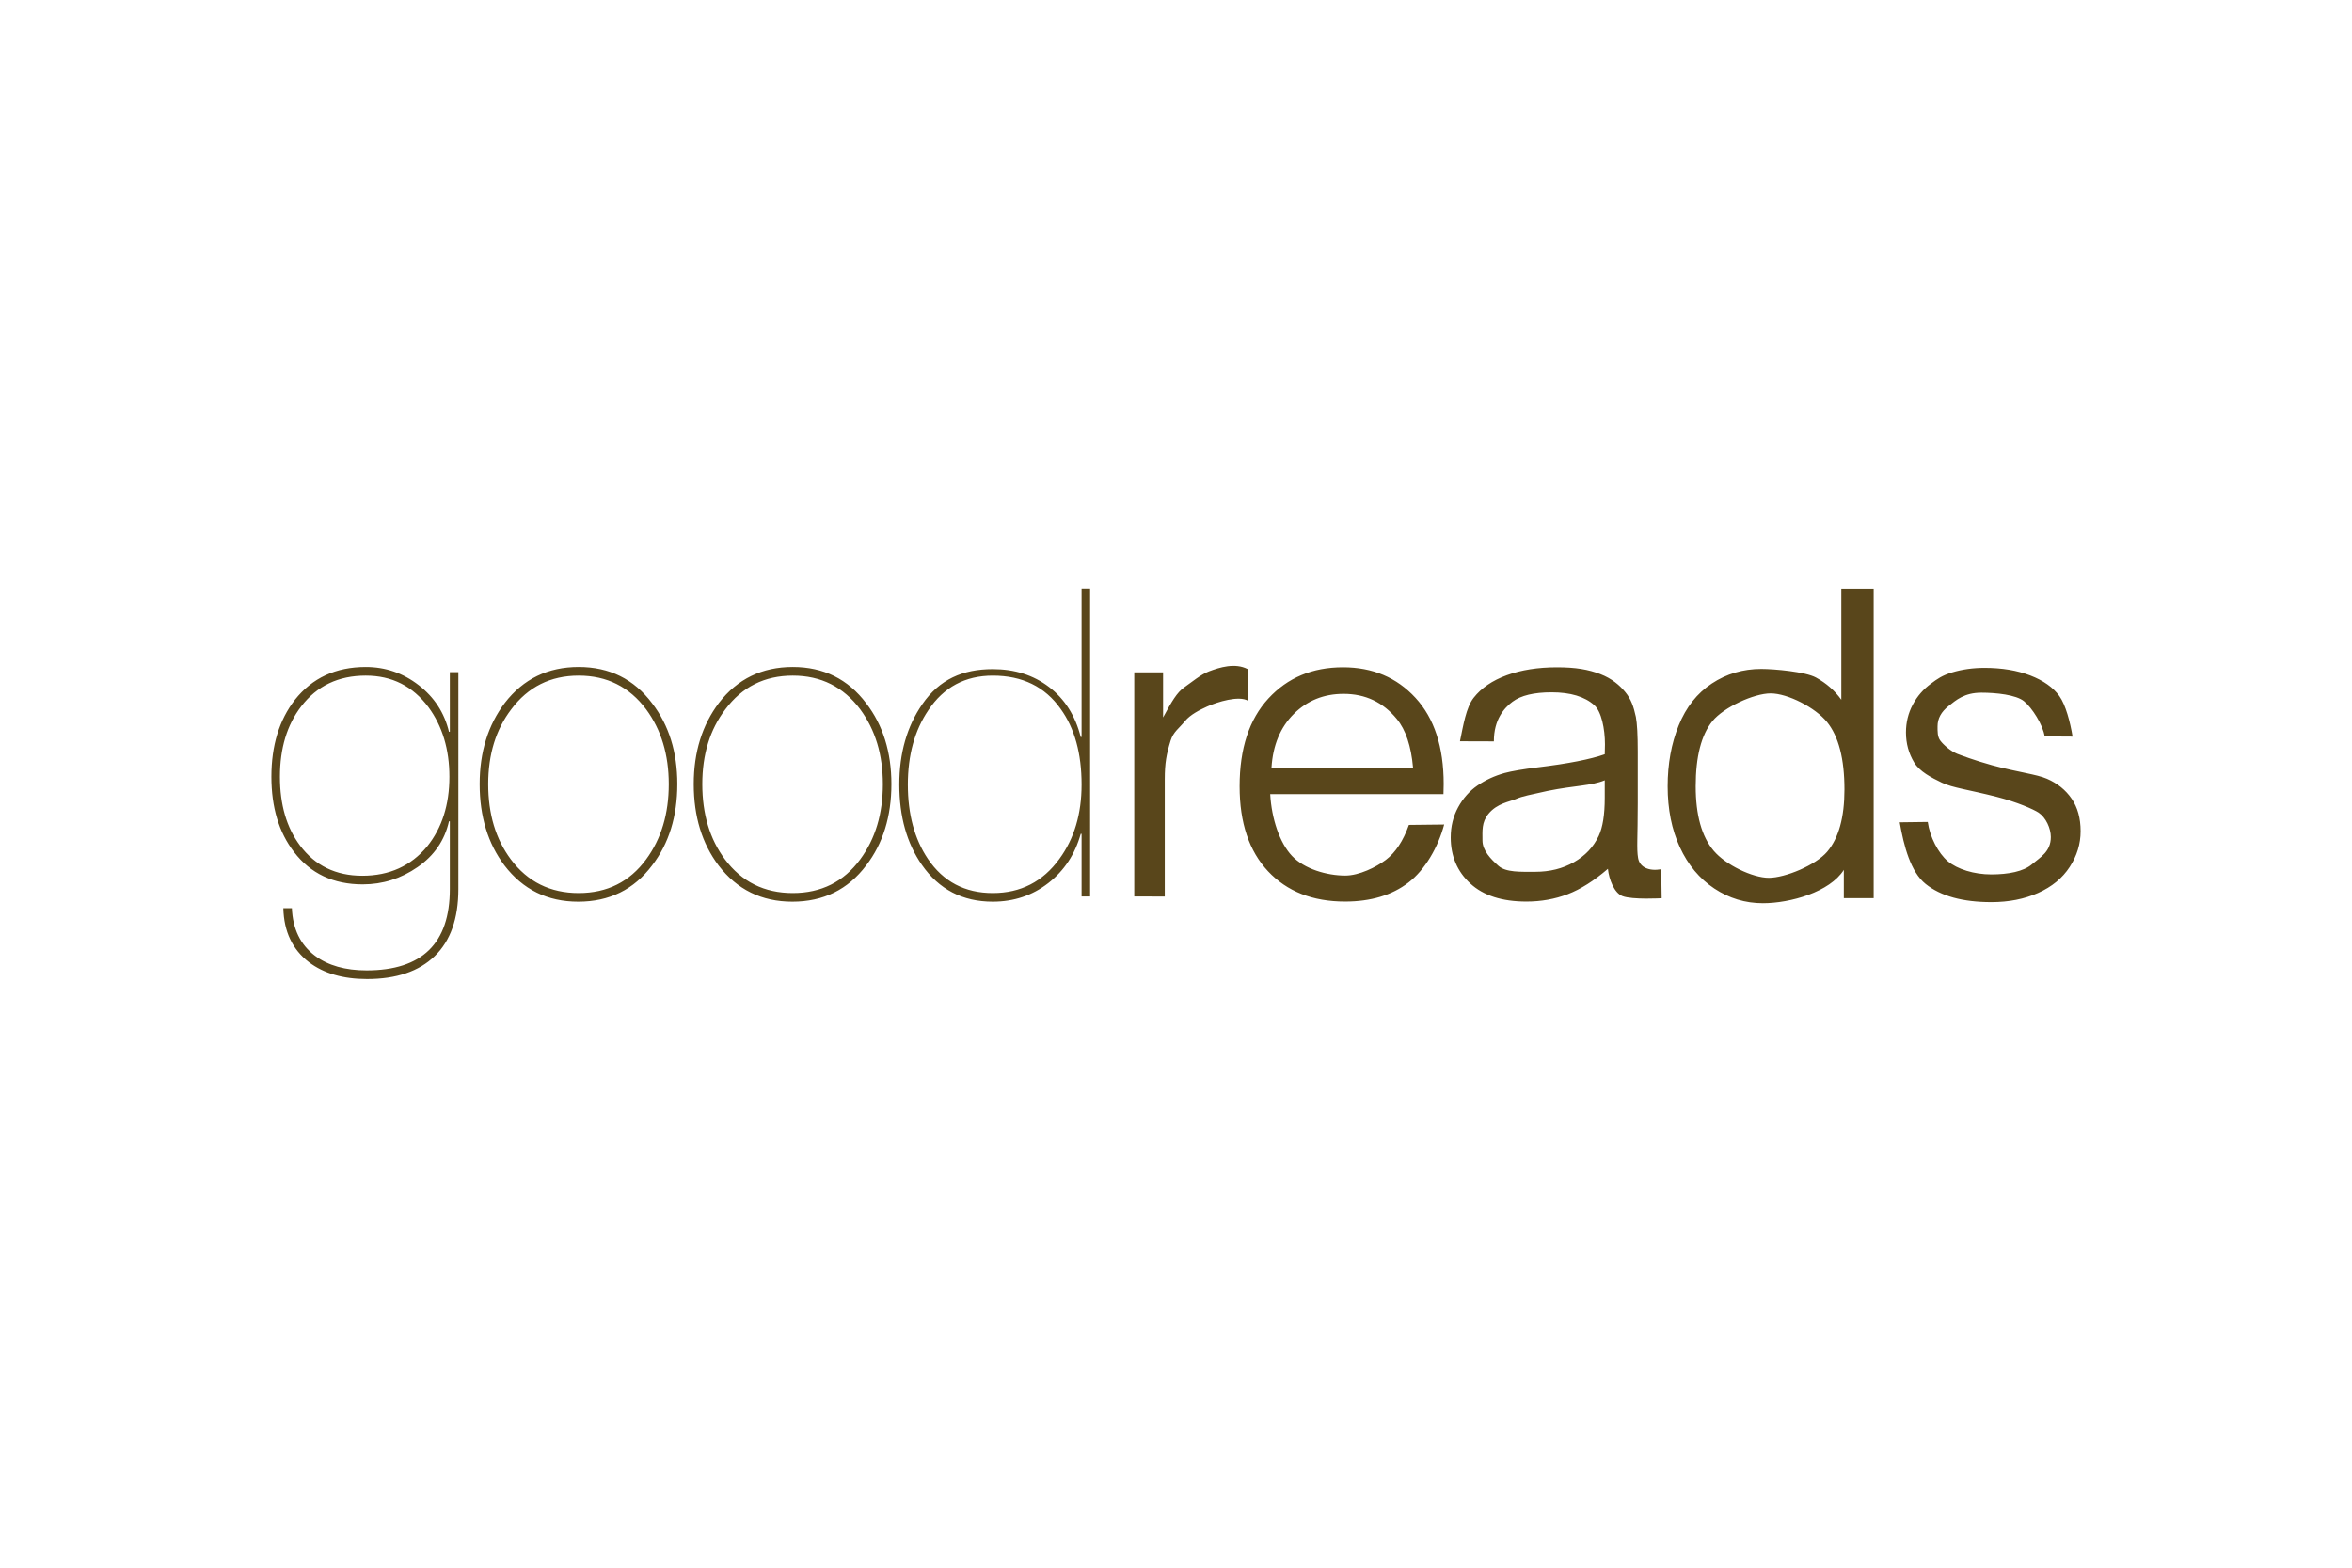
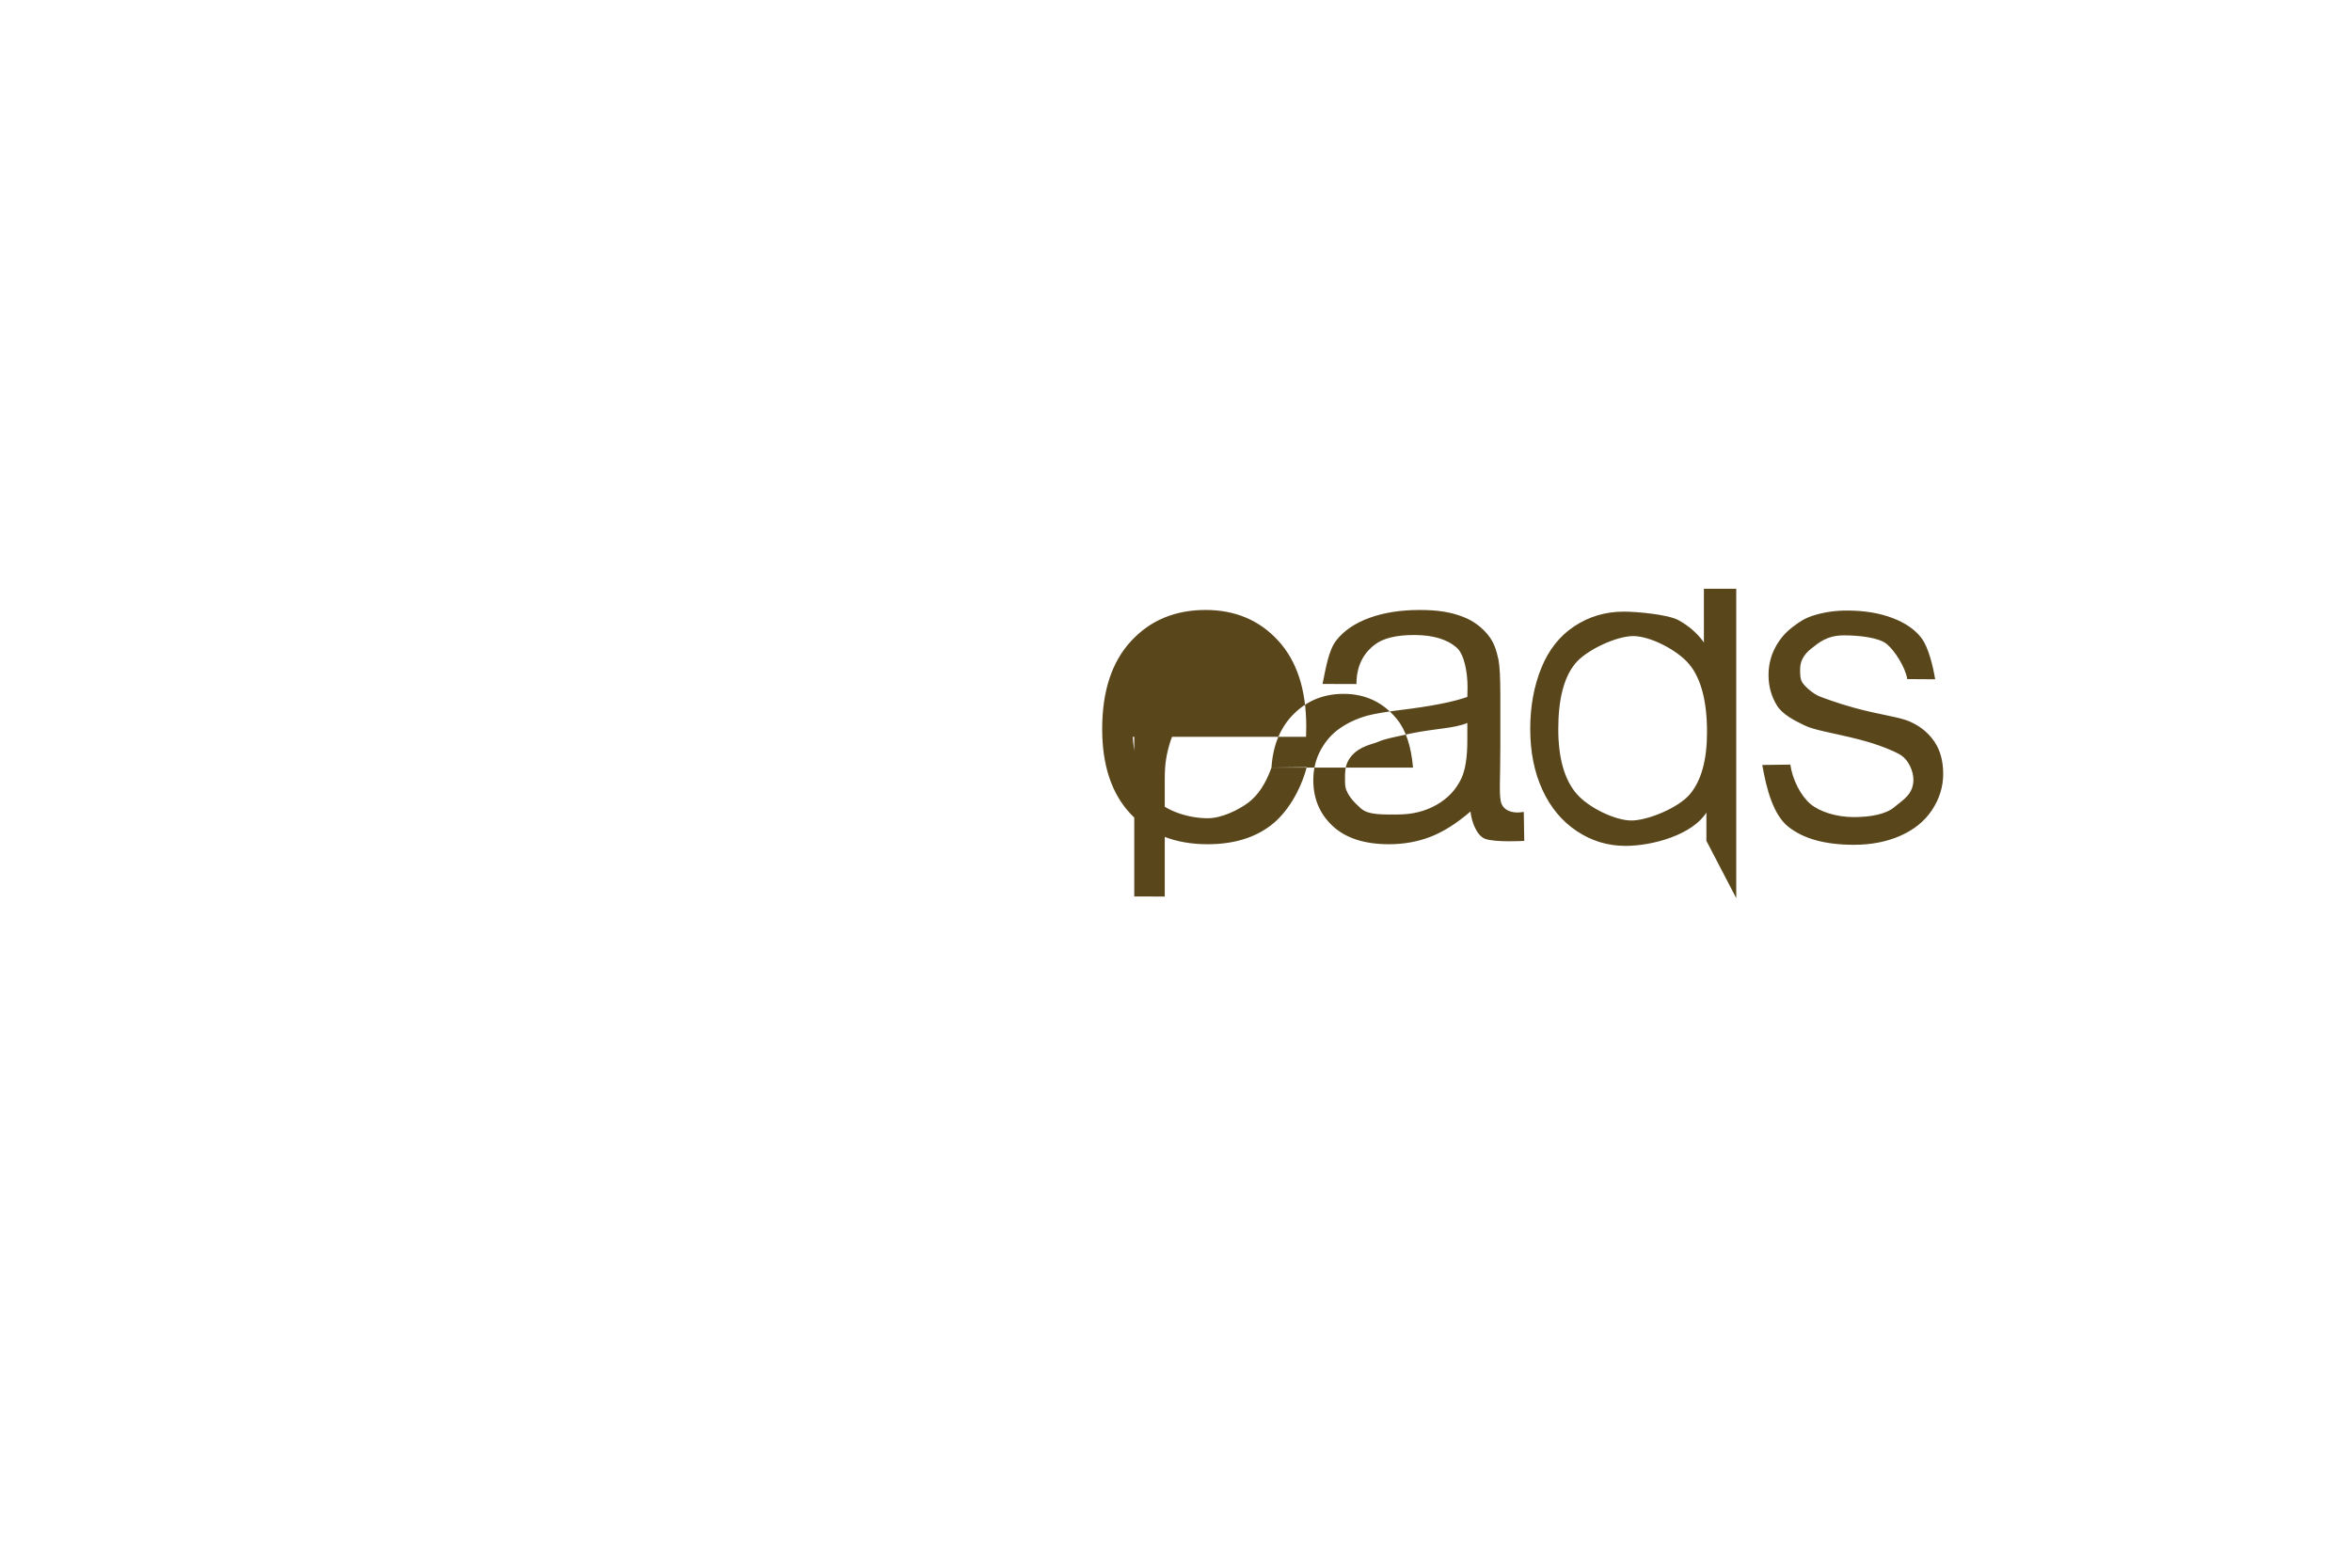
<svg xmlns="http://www.w3.org/2000/svg" height="800" width="1200" viewBox="-45.518 -16.374 394.49 98.247">
  <g style="line-height:0%;-inkscape-font-specification:'Cordia New'" font-weight="400" font-size="72.055" font-family="Cordia New" letter-spacing="-2.658" word-spacing="0" fill="#59461b">
-     <path style="-inkscape-font-specification:'Aliquam Ultra-Light'" d="M31.361 50.415c0 4.93-1.325 8.677-3.974 11.239-2.649 2.562-6.432 3.844-11.348 3.844-4.01 0-7.257-.943-9.739-2.828-2.768-2.127-4.2-5.149-4.296-9.064h1.433c.143 3.48 1.431 6.138 3.865 7.975 2.195 1.643 5.083 2.465 8.664 2.465 9.309 0 13.963-4.544 13.963-13.631V39.03h-.144c-.715 3.191-2.469 5.753-5.262 7.686-2.793 1.933-5.86 2.9-9.201 2.9-4.917 0-8.759-1.812-11.529-5.437C1.264 40.892 0 36.687 0 31.562c0-5.221 1.312-9.523 3.938-12.905 2.912-3.675 6.874-5.512 11.885-5.512 3.294 0 6.253 1.015 8.879 3.046 2.626 2.031 4.32 4.641 5.084 7.83h.144V14.014h1.431zm-1.503-18.853c0-4.592-1.17-8.483-3.509-11.673-2.625-3.529-6.134-5.293-10.526-5.293-4.582 0-8.185 1.716-10.812 5.147-2.386 3.094-3.579 7.033-3.579 11.819 0 4.69 1.122 8.533 3.365 11.529 2.53 3.384 6.015 5.076 10.454 5.076 4.535 0 8.163-1.643 10.884-4.93 2.482-3.094 3.723-6.985 3.723-11.675zm38.226 1.233c0 5.414-1.408 9.959-4.224 13.633-3.056 4.06-7.185 6.09-12.387 6.09-5.155 0-9.284-2.03-12.387-6.09-2.769-3.675-4.154-8.219-4.154-13.633 0-5.365 1.409-9.909 4.226-13.631 3.103-4.013 7.231-6.019 12.385-6.019 5.155 0 9.261 2.031 12.318 6.092 2.816 3.673 4.224 8.193 4.224 13.558zm-1.433 0c0-4.93-1.264-9.112-3.793-12.545-2.817-3.769-6.589-5.654-11.315-5.654-4.726 0-8.496 1.885-11.312 5.654-2.577 3.384-3.865 7.566-3.865 12.545 0 5.028 1.264 9.233 3.793 12.618 2.817 3.771 6.612 5.656 11.384 5.656 4.774 0 8.545-1.885 11.315-5.656 2.529-3.433 3.793-7.639 3.793-12.618zm37.341 0c0 5.414-1.408 9.959-4.224 13.633-3.056 4.06-7.185 6.09-12.387 6.09-5.155 0-9.284-2.03-12.387-6.09-2.769-3.675-4.154-8.219-4.154-13.633 0-5.365 1.409-9.909 4.226-13.631 3.103-4.013 7.231-6.019 12.385-6.019 5.155 0 9.261 2.031 12.317 6.092 2.816 3.673 4.224 8.193 4.224 13.558zm-1.433 0c0-4.93-1.264-9.112-3.793-12.545-2.817-3.769-6.589-5.654-11.315-5.654-4.726 0-8.496 1.885-11.312 5.654-2.577 3.384-3.865 7.566-3.865 12.545 0 5.028 1.264 9.233 3.793 12.618 2.817 3.771 6.612 5.656 11.384 5.656 4.774 0 8.545-1.885 11.315-5.656 2.529-3.433 3.793-7.639 3.793-12.618zm34.763 18.853h-1.431V41.134h-.144c-.954 3.431-2.768 6.186-5.441 8.265-2.673 2.079-5.776 3.118-9.309 3.118-5.059 0-9.021-2.054-11.885-6.163-2.53-3.626-3.796-8.122-3.796-13.487 0-5.269 1.288-9.765 3.865-13.487 2.864-4.157 6.802-5.872 11.815-5.872 3.675 0 6.826 1.003 9.452 3.009 2.626 2.006 4.392 4.798 5.298 8.376h.144V0h1.431zm-1.431-18.78c0-5.221-1.17-9.45-3.509-12.688-2.625-3.722-6.42-5.583-11.384-5.583-4.63 0-8.233 1.933-10.812 5.8-2.291 3.384-3.437 7.541-3.437 12.472 0 4.979 1.122 9.136 3.365 12.472 2.578 3.819 6.206 5.729 10.884 5.729s8.401-1.91 11.17-5.729c2.482-3.384 3.723-7.541 3.723-12.472z" font-weight="200" font-family="Aliquam" letter-spacing="-1.3" word-spacing="-.85" />
-     <path d="M144.725 51.648V14.047h4.835v7.562c1.445-2.667 2.323-4.194 3.547-5.044 1.224-.85 2.776-2.16 4.148-2.682 1.802-.685 4.375-1.471 6.468-.396l.086 5.325c-1.538-.92-5.134.187-6.868.97-1.253.566-2.82 1.36-3.694 2.428-1.026 1.254-1.958 1.8-2.424 3.287-.699 2.266-.98 3.775-.98 6.465v19.686zm23.017-21.628h23.742c-.32-3.622-1.228-6.338-2.723-8.15-2.296-2.811-5.271-4.217-8.928-4.217-3.31 0-6.092 1.122-8.348 3.365s-3.503 5.244-3.743 9.001zm23.049 9.617l5.915-.067c-1.026 3.847-3.219 7.617-5.993 9.741-2.774 2.124-6.316 3.187-10.628 3.187-5.431 0-9.737-1.694-12.918-5.081-3.182-3.387-4.772-8.137-4.772-14.251 0-6.326 1.608-11.235 4.825-14.729 3.216-3.493 7.389-5.24 12.516-5.24 4.965 0 9.02 1.711 12.167 5.134 3.147 3.423 4.72 8.238 4.72 14.445 0 .378-.012.944-.035 1.699h-29.061c.233 4.131 1.583 8.175 3.657 10.37 2.074 2.195 5.837 3.293 8.937 3.293 2.307 0 5.159-1.397 6.79-2.625 1.631-1.227 2.925-3.187 3.881-5.877zm33.374 7.373c-2.331 2.006-4.574 3.422-6.73 4.249-2.156.826-4.469 1.239-6.94 1.239-4.079 0-7.214-1.009-9.405-3.027-2.191-2.018-3.286-4.597-3.286-7.736 0-1.841.414-3.523 1.241-5.045.827-1.522 1.911-2.744 3.251-3.664 1.34-.92 2.849-1.617 4.528-2.089 1.235-.33 3.1-.649 5.594-.956 5.081-.614 8.822-1.345 11.223-2.195.023-.873.035-1.428.035-1.664 0-2.596-.594-5.503-1.783-6.566-1.608-1.44-3.997-2.16-7.167-2.16-2.96 0-5.145.525-6.555 1.575-1.41 1.05-3.139 3.007-3.129 6.654l-5.689-.017c.559-2.667 1.015-5.654 2.297-7.294 1.282-1.64 3.135-2.903 5.559-3.788 2.424-.885 5.233-1.328 8.426-1.328 3.17 0 5.26.378 7.242 1.133 1.981.755 3.299 1.913 4.232 3.058.932 1.145 1.377 2.383 1.75 4.129.21 1.086.315 3.045.315 5.877v8.497c0 5.925-.212 7.732.056 9.302.268 1.57 1.837 2.243 3.877 1.882l.079 4.86s-4.897.293-6.583-.357c-1.375-.53-2.25-2.799-2.436-4.569zm-.524-14.857c-2.284.944-4.948.846-9.586 1.784-2.934.655-4.209.872-5.281 1.344-1.072.472-3.159.706-4.63 2.487-1.183 1.432-1.013 2.888-1.013 4.482 0 1.699 1.397 3.116 2.667 4.249 1.27 1.133 3.752 1.007 6.2 1.007 2.424 0 4.58-.537 6.468-1.611 1.888-1.074 3.275-2.543 4.16-4.408.676-1.44 1.014-3.564 1.014-6.373zm40.096 19.772v-4.744c-2.354 3.729-9.002 5.594-13.57 5.594-2.96 0-5.681-.826-8.164-2.478-2.482-1.652-4.405-3.96-5.769-6.922-1.363-2.962-2.045-6.367-2.045-10.214 0-3.753.618-7.158 1.853-10.214 1.235-3.057 3.088-5.399 5.559-7.028 2.471-1.629 5.233-2.443 8.286-2.443 2.237 0 7.417.478 9.165 1.434 1.748.956 3.17 2.201 4.265 3.735V.02h5.427v51.904zm-24.843-18.765c0 4.815 1.002 8.415 3.007 10.799 2.005 2.384 6.526 4.556 9.252 4.556 2.75 0 7.882-2.119 9.805-4.396 1.923-2.278 2.884-5.753 2.884-10.427 0-5.146-.979-8.922-2.937-11.33-1.958-2.408-6.577-4.787-9.444-4.787-2.797 0-7.877 2.332-9.753 4.645-1.876 2.313-2.814 5.96-2.814 10.94zm34.215 6.04l4.705-.061c.35 2.526 1.764 5.245 3.36 6.59 1.597 1.345 4.416 2.214 7.283 2.214 2.89 0 5.426-.498 6.825-1.69 1.399-1.192 3.175-2.101 3.175-4.587 0-1.44-.814-3.259-2.049-4.085-.862-.566-3.595-1.776-7.021-2.65-4.615-1.18-7.422-1.515-9.205-2.377-1.783-.862-3.723-1.858-4.643-3.38-.921-1.522-1.381-3.204-1.381-5.045 0-1.676.379-3.228 1.136-4.656.757-1.428 1.789-2.614 3.094-3.558.979-.732 1.823-1.351 3.513-1.859 1.69-.507 3.502-.761 5.436-.761 2.913 0 5.471.425 7.674 1.275 2.203.85 3.828 2 4.877 3.452 1.049 1.452 1.82 4.373 2.217 6.804l-4.684-.032c-.28-1.935-2.118-4.818-3.459-5.904-1.34-1.086-4.704-1.433-7.151-1.433-2.89 0-4.267 1.268-5.502 2.235-1.235.968-1.853 2.101-1.853 3.399 0 .826-.038 1.766.475 2.426.513.684 1.709 1.741 2.804 2.189.629.236 2.776 1.073 5.853 1.923 4.452 1.204 7.46 1.504 9.219 2.271 1.76.767 3.141 1.882 4.143 3.346 1.002 1.463 1.503 3.281 1.503 5.452 0 2.124-.612 4.125-1.835 6.001-1.224 1.877-2.989 3.328-5.297 4.355-2.308 1.027-4.918 1.54-7.832 1.54-4.825 0-8.502-1.015-11.03-3.045-2.529-2.03-3.653-6.362-4.352-10.351z" letter-spacing="-3.06" />
+     <path d="M144.725 51.648V14.047h4.835v7.562c1.445-2.667 2.323-4.194 3.547-5.044 1.224-.85 2.776-2.16 4.148-2.682 1.802-.685 4.375-1.471 6.468-.396l.086 5.325c-1.538-.92-5.134.187-6.868.97-1.253.566-2.82 1.36-3.694 2.428-1.026 1.254-1.958 1.8-2.424 3.287-.699 2.266-.98 3.775-.98 6.465v19.686zm23.017-21.628h23.742c-.32-3.622-1.228-6.338-2.723-8.15-2.296-2.811-5.271-4.217-8.928-4.217-3.31 0-6.092 1.122-8.348 3.365s-3.503 5.244-3.743 9.001zl5.915-.067c-1.026 3.847-3.219 7.617-5.993 9.741-2.774 2.124-6.316 3.187-10.628 3.187-5.431 0-9.737-1.694-12.918-5.081-3.182-3.387-4.772-8.137-4.772-14.251 0-6.326 1.608-11.235 4.825-14.729 3.216-3.493 7.389-5.24 12.516-5.24 4.965 0 9.02 1.711 12.167 5.134 3.147 3.423 4.72 8.238 4.72 14.445 0 .378-.012.944-.035 1.699h-29.061c.233 4.131 1.583 8.175 3.657 10.37 2.074 2.195 5.837 3.293 8.937 3.293 2.307 0 5.159-1.397 6.79-2.625 1.631-1.227 2.925-3.187 3.881-5.877zm33.374 7.373c-2.331 2.006-4.574 3.422-6.73 4.249-2.156.826-4.469 1.239-6.94 1.239-4.079 0-7.214-1.009-9.405-3.027-2.191-2.018-3.286-4.597-3.286-7.736 0-1.841.414-3.523 1.241-5.045.827-1.522 1.911-2.744 3.251-3.664 1.34-.92 2.849-1.617 4.528-2.089 1.235-.33 3.1-.649 5.594-.956 5.081-.614 8.822-1.345 11.223-2.195.023-.873.035-1.428.035-1.664 0-2.596-.594-5.503-1.783-6.566-1.608-1.44-3.997-2.16-7.167-2.16-2.96 0-5.145.525-6.555 1.575-1.41 1.05-3.139 3.007-3.129 6.654l-5.689-.017c.559-2.667 1.015-5.654 2.297-7.294 1.282-1.64 3.135-2.903 5.559-3.788 2.424-.885 5.233-1.328 8.426-1.328 3.17 0 5.26.378 7.242 1.133 1.981.755 3.299 1.913 4.232 3.058.932 1.145 1.377 2.383 1.75 4.129.21 1.086.315 3.045.315 5.877v8.497c0 5.925-.212 7.732.056 9.302.268 1.57 1.837 2.243 3.877 1.882l.079 4.86s-4.897.293-6.583-.357c-1.375-.53-2.25-2.799-2.436-4.569zm-.524-14.857c-2.284.944-4.948.846-9.586 1.784-2.934.655-4.209.872-5.281 1.344-1.072.472-3.159.706-4.63 2.487-1.183 1.432-1.013 2.888-1.013 4.482 0 1.699 1.397 3.116 2.667 4.249 1.27 1.133 3.752 1.007 6.2 1.007 2.424 0 4.58-.537 6.468-1.611 1.888-1.074 3.275-2.543 4.16-4.408.676-1.44 1.014-3.564 1.014-6.373zm40.096 19.772v-4.744c-2.354 3.729-9.002 5.594-13.57 5.594-2.96 0-5.681-.826-8.164-2.478-2.482-1.652-4.405-3.96-5.769-6.922-1.363-2.962-2.045-6.367-2.045-10.214 0-3.753.618-7.158 1.853-10.214 1.235-3.057 3.088-5.399 5.559-7.028 2.471-1.629 5.233-2.443 8.286-2.443 2.237 0 7.417.478 9.165 1.434 1.748.956 3.17 2.201 4.265 3.735V.02h5.427v51.904zm-24.843-18.765c0 4.815 1.002 8.415 3.007 10.799 2.005 2.384 6.526 4.556 9.252 4.556 2.75 0 7.882-2.119 9.805-4.396 1.923-2.278 2.884-5.753 2.884-10.427 0-5.146-.979-8.922-2.937-11.33-1.958-2.408-6.577-4.787-9.444-4.787-2.797 0-7.877 2.332-9.753 4.645-1.876 2.313-2.814 5.96-2.814 10.94zm34.215 6.04l4.705-.061c.35 2.526 1.764 5.245 3.36 6.59 1.597 1.345 4.416 2.214 7.283 2.214 2.89 0 5.426-.498 6.825-1.69 1.399-1.192 3.175-2.101 3.175-4.587 0-1.44-.814-3.259-2.049-4.085-.862-.566-3.595-1.776-7.021-2.65-4.615-1.18-7.422-1.515-9.205-2.377-1.783-.862-3.723-1.858-4.643-3.38-.921-1.522-1.381-3.204-1.381-5.045 0-1.676.379-3.228 1.136-4.656.757-1.428 1.789-2.614 3.094-3.558.979-.732 1.823-1.351 3.513-1.859 1.69-.507 3.502-.761 5.436-.761 2.913 0 5.471.425 7.674 1.275 2.203.85 3.828 2 4.877 3.452 1.049 1.452 1.82 4.373 2.217 6.804l-4.684-.032c-.28-1.935-2.118-4.818-3.459-5.904-1.34-1.086-4.704-1.433-7.151-1.433-2.89 0-4.267 1.268-5.502 2.235-1.235.968-1.853 2.101-1.853 3.399 0 .826-.038 1.766.475 2.426.513.684 1.709 1.741 2.804 2.189.629.236 2.776 1.073 5.853 1.923 4.452 1.204 7.46 1.504 9.219 2.271 1.76.767 3.141 1.882 4.143 3.346 1.002 1.463 1.503 3.281 1.503 5.452 0 2.124-.612 4.125-1.835 6.001-1.224 1.877-2.989 3.328-5.297 4.355-2.308 1.027-4.918 1.54-7.832 1.54-4.825 0-8.502-1.015-11.03-3.045-2.529-2.03-3.653-6.362-4.352-10.351z" letter-spacing="-3.06" />
  </g>
</svg>